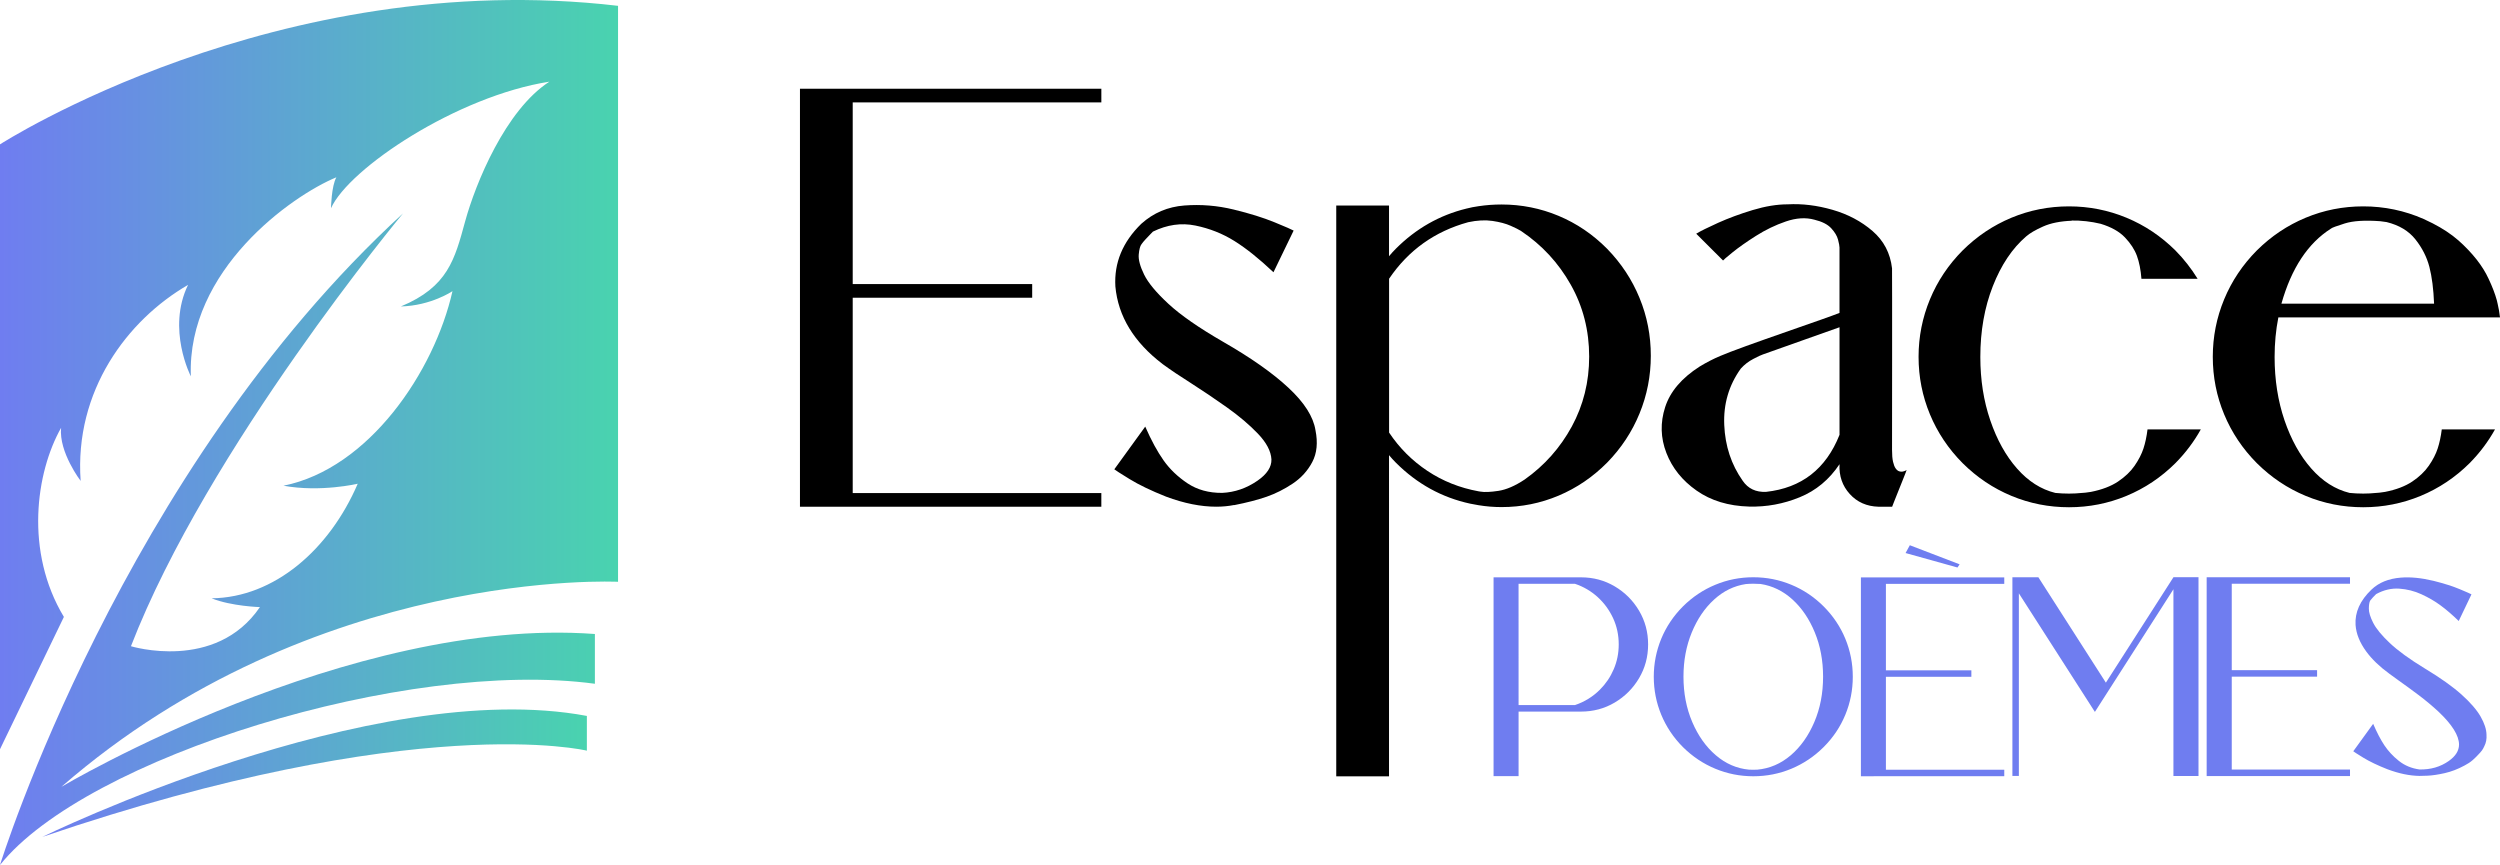
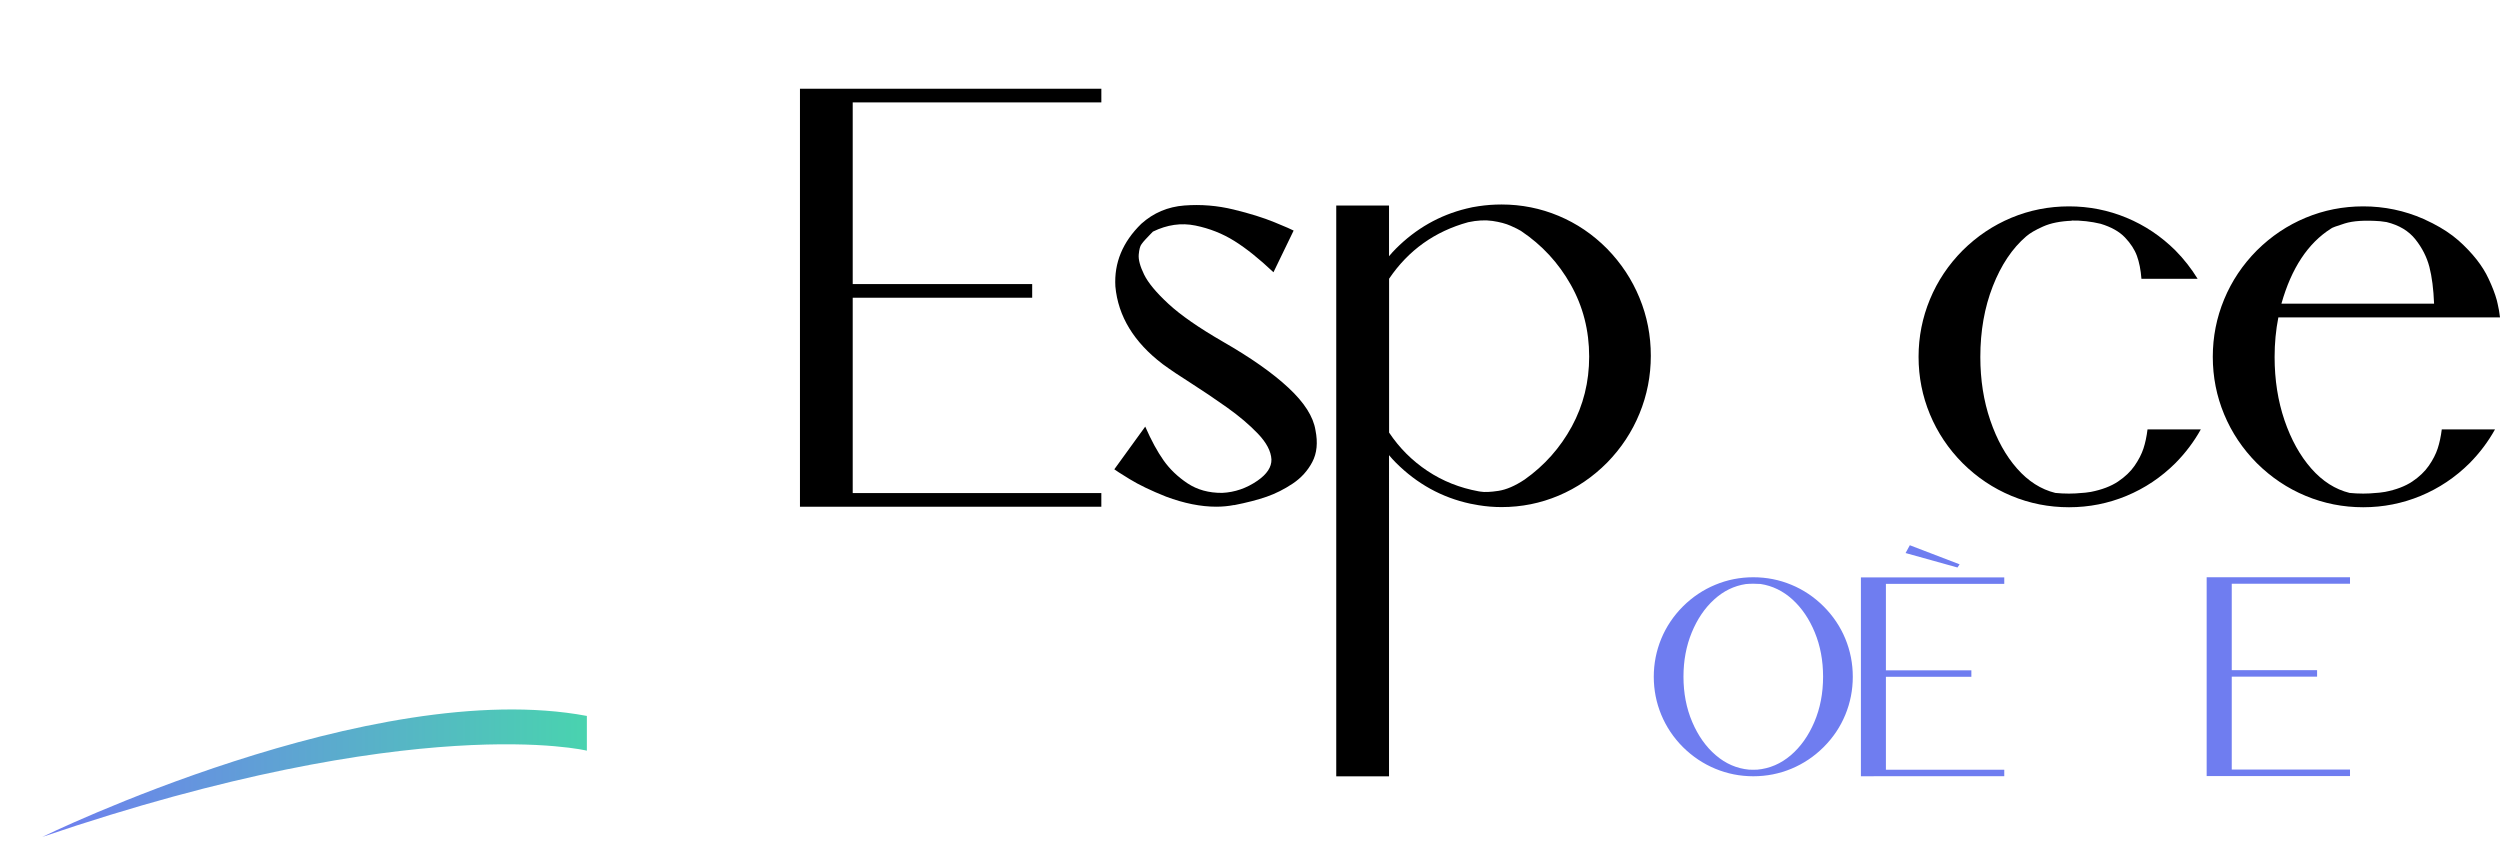
<svg xmlns="http://www.w3.org/2000/svg" version="1.1" id="Calque_1" x="0px" y="0px" width="203.875px" height="70.541px" viewBox="10.528 -7.771 203.875 70.541" enable-background="new 10.528 -7.771 203.875 70.541" xml:space="preserve">
  <g>
    <g>
      <linearGradient id="SVGID_1_" gradientUnits="userSpaceOnUse" x1="5.637" y1="25.758" x2="50.047" y2="25.758" gradientTransform="matrix(1 0 0 -1 8.34 81.04)">
        <stop offset="0" style="stop-color:#6F7DF0" />
        <stop offset="1" style="stop-color:#49D3AF" />
      </linearGradient>
      <path fill="url(#SVGID_1_)" d="M13.977,60.479c0,0,26.894-13.154,44.41-9.866v2.833C58.386,53.443,44.516,50.084,13.977,60.479z" />
      <linearGradient id="SVGID_2_" gradientUnits="userSpaceOnUse" x1="2.188" y1="53.541" x2="52.589" y2="53.541" gradientTransform="matrix(1 0 0 -1 8.34 81.04)">
        <stop offset="0" style="stop-color:#6F7DF0" />
        <stop offset="1" style="stop-color:#49D3AF" />
      </linearGradient>
-       <path fill="url(#SVGID_2_)" d="M10.528,53.328V4.002c0,0,22.596-14.554,50.401-11.298c0,17.061,0,46.97,0,46.97    s-24.731-1.252-45.395,16.721c0,0,23.445-13.94,43.507-12.464v4.059c-15.368-2.083-41.529,6.014-48.513,14.78    c0,0,9.941-32.124,32.863-53.136c0,0-15.933,19.144-22.184,35.294c0,0,6.903,2.116,10.517-3.19c0,0-2.311-0.065-3.939-0.716    c5.112-0.066,9.604-3.972,11.916-9.345c0,0-3.028,0.716-6.056,0.162c6.968-1.399,12.307-9.312,13.783-15.867    c0,0-1.736,1.183-4.21,1.248c3.841-1.595,4.395-3.841,5.242-6.935c0.847-3.094,3.288-9.083,6.87-11.396    C47.809,0.061,38.986,5.954,37.52,9.21c0,0,0.033-1.807,0.439-2.523c-3.663,1.514-12.193,7.57-11.867,16.231    c0,0-1.986-3.843-0.229-7.457c-4.949,2.866-9.279,8.629-8.758,15.987c0,0-1.791-2.345-1.595-4.33    c-2.051,3.63-2.985,10.082,0.228,15.421L10.528,53.328z" />
    </g>
    <g>
      <g>
        <path d="M100.343,0.577H80.067v14.815h14.636v1.115H80.067v15.93h20.275v1.114H75.765V-0.537h24.578V0.577z" />
        <path d="M117.805,27.313c0.203,1.013,0.118,1.875-0.258,2.59c-0.376,0.715-0.908,1.302-1.594,1.761     c-0.688,0.461-1.398,0.817-2.131,1.074c-0.733,0.254-1.62,0.484-2.66,0.688l0.015-0.014c-0.474,0.093-0.961,0.139-1.462,0.139     c-1.263,0-2.627-0.273-4.094-0.821c-1.216-0.484-2.209-0.961-2.98-1.434c-0.771-0.476-1.184-0.739-1.24-0.795l2.521-3.482     c0.492,1.124,0.991,2.044,1.497,2.757c0.506,0.716,1.156,1.338,1.95,1.868c0.794,0.528,1.738,0.789,2.834,0.78     c1.021-0.048,1.978-0.377,2.869-0.99c0.779-0.538,1.16-1.119,1.142-1.741c-0.037-0.668-0.403-1.366-1.101-2.096     c-0.696-0.729-1.545-1.447-2.547-2.158c-1.002-0.709-1.978-1.366-2.924-1.971c-0.882-0.556-1.648-1.071-2.298-1.546     c-2.349-1.79-3.634-3.903-3.857-6.335c-0.112-1.921,0.593-3.625,2.116-5.11c0.994-0.891,2.165-1.388,3.516-1.49     c1.351-0.103,2.686,0.007,4.003,0.327c1.319,0.32,2.435,0.668,3.349,1.044s1.432,0.601,1.553,0.675l-1.644,3.398     c-1.17-1.105-2.234-1.957-3.195-2.555c-0.961-0.599-2.017-1.017-3.168-1.253c-1.152-0.237-2.307-0.072-3.468,0.494     c-0.028,0.028-0.103,0.105-0.223,0.23c-0.121,0.125-0.25,0.262-0.39,0.411c-0.139,0.148-0.246,0.278-0.32,0.39     c-0.111,0.14-0.186,0.418-0.223,0.836c-0.037,0.417,0.109,0.963,0.438,1.636c0.33,0.674,0.99,1.47,1.984,2.388     c0.993,0.919,2.469,1.944,4.429,3.078c2.283,1.309,4.07,2.564,5.359,3.767C116.895,25.054,117.629,26.208,117.805,27.313z" />
        <path d="M145.152,21.242c0,1.644-0.307,3.213-0.92,4.706c-0.611,1.495-1.494,2.833-2.646,4.011     c-1.16,1.169-2.479,2.066-3.955,2.689c-1.475,0.622-3.026,0.934-4.649,0.934c-0.642,0-1.268-0.053-1.881-0.154     c-0.231-0.037-0.459-0.079-0.682-0.126c-2.313-0.501-4.33-1.614-6.059-3.342c-0.193-0.195-0.381-0.398-0.557-0.613V55.54h-4.304     V8.988h4.304v4.136c0.176-0.213,0.362-0.417,0.557-0.613c1.644-1.644,3.561-2.734,5.752-3.271     c0.324-0.084,0.654-0.148,0.988-0.195c0.612-0.093,1.238-0.14,1.879-0.14c1.625,0,3.177,0.31,4.65,0.926     c1.477,0.618,2.795,1.511,3.955,2.681c1.15,1.179,2.033,2.516,2.646,4.01C144.848,18.016,145.152,19.589,145.152,21.242z      M140.125,21.31c0-2.134-0.501-4.091-1.504-5.868c-1.001-1.777-2.348-3.233-4.037-4.366c-0.02-0.009-0.033-0.019-0.041-0.028     c-0.009,0-0.02-0.004-0.029-0.014c-0.129-0.084-0.391-0.214-0.785-0.39c-0.396-0.177-0.889-0.309-1.482-0.397     s-1.26-0.054-1.991,0.104c-2.729,0.751-4.879,2.289-6.448,4.609v12.545c0.836,1.254,1.879,2.296,3.127,3.127     s2.64,1.385,4.17,1.664c0.057,0.01,0.112,0.019,0.168,0.026c0.314,0.057,0.799,0.035,1.449-0.062     c0.647-0.099,1.363-0.407,2.143-0.926c1.617-1.144,2.896-2.584,3.845-4.325C139.652,25.273,140.125,23.372,140.125,21.31z" />
-         <path d="M166.014,30.558c0,0.011-0.035,0.103-0.104,0.28c-0.07,0.175-0.156,0.394-0.259,0.653     c-0.121,0.297-0.243,0.603-0.368,0.918c-0.126,0.315-0.231,0.583-0.319,0.801c-0.088,0.219-0.132,0.333-0.132,0.342     c-0.149,0-0.28,0-0.392,0c-0.11,0-0.219,0-0.328,0c-0.104,0-0.196,0-0.271,0c-0.073,0-0.116,0-0.126,0     c-0.956-0.028-1.736-0.373-2.338-1.037c-0.604-0.663-0.883-1.475-0.836-2.431c-0.837,1.255-1.918,2.152-3.245,2.695     c-1.328,0.544-2.702,0.797-4.122,0.761c-1.689-0.047-3.119-0.481-4.289-1.304c-1.17-0.821-1.99-1.845-2.463-3.07     c-0.475-1.226-0.509-2.473-0.1-3.739c0.408-1.267,1.347-2.369,2.813-3.308c0.586-0.353,1.145-0.64,1.68-0.863     c0.533-0.223,1.123-0.45,1.773-0.683c0.111-0.037,0.223-0.079,0.334-0.125c0.363-0.13,0.875-0.313,1.54-0.55     c0.663-0.237,1.386-0.489,2.165-0.759c0.854-0.297,1.643-0.573,2.367-0.828c0.724-0.255,1.238-0.444,1.546-0.564v-5.333     c0-0.12-0.04-0.334-0.119-0.641c-0.08-0.306-0.265-0.617-0.558-0.933c-0.291-0.315-0.75-0.547-1.371-0.696     c-0.706-0.195-1.483-0.147-2.332,0.146c-0.852,0.292-1.661,0.684-2.438,1.177c-0.775,0.492-1.41,0.94-1.908,1.344     c-0.496,0.404-0.754,0.625-0.771,0.661l-2.188-2.186c0.334-0.204,0.929-0.499,1.781-0.885c0.855-0.384,1.797-0.733,2.827-1.044     c1.031-0.311,1.981-0.466,2.854-0.466c1.171-0.065,2.388,0.083,3.648,0.445c1.262,0.363,2.352,0.94,3.272,1.734     c0.918,0.794,1.446,1.807,1.588,3.042c0,0.093,0.002,0.875,0.006,2.347c0.005,1.472,0.005,3.168,0,5.09     c-0.004,1.921-0.006,4.382-0.006,7.38v-0.014c0,0.407,0.026,0.733,0.082,0.974c0.057,0.242,0.127,0.423,0.216,0.543     c0.088,0.123,0.186,0.199,0.286,0.231c0.101,0.032,0.196,0.04,0.284,0.021c0.089-0.02,0.162-0.042,0.217-0.069     C165.971,30.585,166.003,30.568,166.014,30.558z M160.541,27.688v-8.772c-1.244,0.438-2.268,0.799-3.064,1.087     c-0.799,0.287-1.511,0.541-2.137,0.759c-0.626,0.219-0.974,0.342-1.038,0.368c-0.149,0.047-0.413,0.17-0.792,0.37     c-0.383,0.198-0.723,0.461-1.019,0.786c-0.974,1.356-1.425,2.89-1.351,4.602c0.073,1.714,0.574,3.229,1.504,4.547     c0.437,0.642,1.07,0.942,1.906,0.906C157.439,32.024,159.438,30.473,160.541,27.688z" />
        <path d="M190.006,27.244c-0.558,1.003-1.25,1.922-2.076,2.757c-1.17,1.161-2.498,2.049-3.988,2.667     c-1.489,0.618-3.053,0.927-4.686,0.927c-1.645,0-3.208-0.309-4.693-0.927c-1.484-0.617-2.813-1.506-3.981-2.667     c-1.162-1.17-2.05-2.497-2.667-3.982s-0.928-3.05-0.928-4.691c0-1.635,0.311-3.197,0.928-4.688     c0.617-1.49,1.505-2.819,2.667-3.989c1.17-1.16,2.497-2.049,3.981-2.667c1.485-0.617,3.049-0.926,4.693-0.926     c1.633,0,3.195,0.31,4.686,0.926c1.49,0.618,2.818,1.506,3.988,2.667c0.695,0.706,1.301,1.476,1.812,2.312h-4.58     c-0.056-0.734-0.181-1.358-0.37-1.874c-0.189-0.515-0.516-1.014-0.975-1.497c-0.461-0.482-1.121-0.853-1.984-1.114     c-0.381-0.092-0.775-0.162-1.184-0.208c-0.428-0.047-0.821-0.064-1.186-0.056l0.029,0.015c-0.947,0.037-1.732,0.194-2.354,0.473     c-0.623,0.278-1.082,0.547-1.379,0.808c-1.134,0.975-2.039,2.328-2.717,4.059s-1.018,3.655-1.018,5.772     c0,1.865,0.271,3.588,0.811,5.167c0.538,1.576,1.264,2.887,2.178,3.925c0.914,1.041,1.957,1.705,3.127,1.994     c0.362,0.036,0.732,0.055,1.114,0.055c0.353,0,0.705-0.019,1.06-0.055c0.072,0,0.166-0.008,0.276-0.021     c0.111-0.013,0.212-0.027,0.3-0.042c0.088-0.013,0.137-0.02,0.146-0.02c0.898-0.177,1.639-0.458,2.214-0.842     c0.576-0.386,1.028-0.817,1.358-1.296c0.328-0.478,0.567-0.942,0.717-1.394c0.148-0.449,0.26-0.972,0.334-1.565h4.346V27.244z" />
        <path d="M213.997,27.244c-0.558,1.003-1.247,1.922-2.074,2.757c-1.171,1.161-2.499,2.049-3.987,2.667     c-1.492,0.618-3.054,0.927-4.688,0.927c-1.643,0-3.208-0.309-4.691-0.927c-1.486-0.617-2.813-1.506-3.982-2.667     c-1.161-1.17-2.051-2.497-2.667-3.982c-0.618-1.485-0.927-3.05-0.927-4.691c0-1.635,0.309-3.197,0.927-4.688     c0.616-1.49,1.506-2.819,2.667-3.989c1.169-1.16,2.496-2.049,3.982-2.667c1.483-0.617,3.049-0.926,4.691-0.926     c1.727,0,3.37,0.344,4.929,1.03c0.242,0.112,0.482,0.228,0.726,0.349c0.815,0.417,1.518,0.882,2.102,1.392     c0.01,0,0.018,0.005,0.018,0.014c1.148,1.03,1.967,2.07,2.449,3.12c0.307,0.649,0.527,1.229,0.668,1.74     c0.027,0.103,0.051,0.2,0.069,0.293c0.082,0.343,0.147,0.714,0.194,1.114h-18.075c-0.204,1.03-0.306,2.107-0.306,3.23     c0,1.865,0.27,3.588,0.808,5.167c0.539,1.576,1.267,2.887,2.18,3.925c0.914,1.041,1.956,1.705,3.126,1.994     c0.361,0.036,0.732,0.055,1.114,0.055c0.353,0,0.705-0.019,1.06-0.055c0.073,0,0.166-0.008,0.276-0.022     c0.112-0.013,0.212-0.027,0.3-0.042c0.088-0.013,0.139-0.02,0.146-0.02c0.9-0.177,1.638-0.458,2.214-0.842     c0.575-0.386,1.026-0.817,1.356-1.296c0.33-0.478,0.569-0.942,0.717-1.394c0.148-0.449,0.262-0.972,0.336-1.565L213.997,27.244     L213.997,27.244z M196.577,16.995h12.45c-0.047-1.199-0.176-2.199-0.383-3.001c-0.211-0.803-0.588-1.55-1.138-2.242     c-0.547-0.691-1.331-1.162-2.353-1.413c-0.168-0.028-0.34-0.051-0.516-0.07c-1.244-0.093-2.207-0.032-2.89,0.181     c-0.683,0.213-1.058,0.353-1.12,0.417C198.745,12.056,197.395,14.098,196.577,16.995z" />
      </g>
    </g>
    <g>
-       <path fill="#6F7DF0" d="M139.454,39.31c1.008,0,1.927,0.247,2.756,0.738c0.829,0.492,1.491,1.153,1.983,1.983    c0.492,0.832,0.738,1.747,0.738,2.75c0,1.007-0.246,1.924-0.738,2.754c-0.492,0.831-1.154,1.492-1.983,1.985    c-0.829,0.492-1.748,0.739-2.756,0.739h-5.086v5.265h-2.04V39.31H139.454z M134.368,49.729h4.596    c0.786-0.265,1.466-0.686,2.039-1.26c0.478-0.478,0.853-1.03,1.123-1.662c0.272-0.632,0.409-1.308,0.409-2.026    c0-0.764-0.153-1.479-0.46-2.144c-0.31-0.664-0.729-1.237-1.263-1.721s-1.147-0.844-1.842-1.077h-4.604L134.368,49.729    L134.368,49.729z" />
      <path fill="#6F7DF0" d="M159.245,41.682c0.772,0.772,1.362,1.651,1.769,2.635c0.406,0.986,0.609,2.02,0.609,3.101    c0,1.082-0.203,2.115-0.609,3.1s-0.994,1.864-1.769,2.637c-0.772,0.769-1.649,1.355-2.632,1.765    c-0.983,0.408-2.02,0.613-3.104,0.613c-1.083,0-2.113-0.205-3.097-0.613s-1.862-0.996-2.64-1.765    c-0.77-0.772-1.358-1.651-1.768-2.637c-0.406-0.984-0.611-2.018-0.611-3.1c0-1.081,0.205-2.114,0.611-3.101    c0.408-0.983,0.998-1.862,1.768-2.635c0.776-0.77,1.654-1.357,2.64-1.765c0.981-0.409,2.014-0.613,3.097-0.613    c1.084,0,2.119,0.204,3.104,0.613C157.596,40.324,158.473,40.912,159.245,41.682z M153.834,54.995    c1.012-0.093,1.919-0.483,2.727-1.17c0.806-0.687,1.446-1.59,1.924-2.709c0.478-1.119,0.715-2.354,0.715-3.706    c0-1.311-0.225-2.516-0.676-3.609c-0.449-1.095-1.059-1.99-1.823-2.686c-0.769-0.696-1.632-1.116-2.601-1.263    c-0.192-0.013-0.393-0.02-0.588-0.02c-0.205,0-0.41,0.009-0.611,0.027c-0.963,0.146-1.824,0.565-2.59,1.265    c-0.765,0.697-1.371,1.592-1.822,2.687c-0.448,1.093-0.674,2.292-0.674,3.599c0,1.348,0.238,2.579,0.715,3.699    c0.479,1.119,1.117,2.024,1.923,2.711c0.802,0.689,1.707,1.082,2.715,1.175c0.115,0.004,0.229,0.006,0.345,0.006    C153.621,55.001,153.729,54.999,153.834,54.995z" />
      <path fill="#6F7DF0" d="M162.285,55.531V39.316h11.691v0.529h-9.652v7.049h6.969v0.528h-6.969V55h9.652v0.53L162.285,55.531    L162.285,55.531z M170.334,38.25l-0.174,0.259l-4.232-1.18l0.346-0.636L170.334,38.25z" />
-       <path fill="#6F7DF0" d="M187.771,39.297h2.045v16.214h-2.045V40.284l-6.405,10.001l-6.2-9.67v14.889h-0.527v-16.2h2.117    l5.506,8.596l5.51-8.596V39.297L187.771,39.297z" />
      <path fill="#6F7DF0" d="M202.171,39.833h-9.644v7.048h6.959v0.529h-6.959v7.576h9.644v0.531h-11.69V39.304h11.69V39.833z" />
-       <path fill="#6F7DF0" d="M212.669,53.729c-0.129,0.146-0.291,0.305-0.485,0.479c-0.197,0.172-0.422,0.32-0.674,0.449    c-0.544,0.296-1.088,0.505-1.632,0.625c-0.547,0.123-1.009,0.189-1.39,0.205c-0.379,0.017-0.596,0.021-0.647,0.018    c-0.813-0.012-1.685-0.193-2.616-0.543c-0.804-0.316-1.459-0.632-1.969-0.943c-0.506-0.312-0.779-0.486-0.818-0.525l1.621-2.238    c0.301,0.701,0.604,1.285,0.914,1.752c0.31,0.465,0.701,0.889,1.178,1.268c0.478,0.381,1.039,0.613,1.685,0.703    c0.914,0.019,1.709-0.213,2.383-0.688c0.562-0.394,0.843-0.841,0.843-1.346c-0.004-0.732-0.564-1.629-1.684-2.688    c-0.512-0.473-1.052-0.923-1.621-1.352c-0.57-0.428-1.109-0.821-1.615-1.179c-0.283-0.203-0.541-0.391-0.774-0.563    c-0.788-0.573-1.413-1.177-1.876-1.809c-0.53-0.726-0.817-1.444-0.868-2.159c-0.065-1.032,0.366-1.996,1.3-2.887    c0.596-0.571,1.395-0.896,2.396-0.975c0.785-0.062,1.676,0.025,2.67,0.265c0.861,0.216,1.578,0.444,2.152,0.687    c0.573,0.24,0.885,0.38,0.934,0.413l-1.04,2.174c-0.533-0.518-1.029-0.943-1.487-1.277c-0.456-0.337-0.972-0.638-1.55-0.903    c-0.576-0.264-1.181-0.416-1.813-0.459c-0.635-0.042-1.259,0.104-1.879,0.441l-0.005,0.005c-0.007,0.004-0.011,0.009-0.015,0.013    c-0.178,0.169-0.334,0.341-0.471,0.518c-0.07,0.129-0.105,0.345-0.108,0.65c-0.004,0.305,0.116,0.691,0.354,1.162    c0.238,0.469,0.688,1.017,1.348,1.642c0.66,0.624,1.619,1.322,2.879,2.089c1.252,0.755,2.244,1.46,2.975,2.114    c0.727,0.653,1.246,1.253,1.559,1.801c0.312,0.547,0.472,1.037,0.479,1.471c0.026,0.353-0.036,0.675-0.19,0.967    c-0.049,0.11-0.108,0.217-0.18,0.318C212.848,53.533,212.762,53.636,212.669,53.729z" />
    </g>
  </g>
</svg>